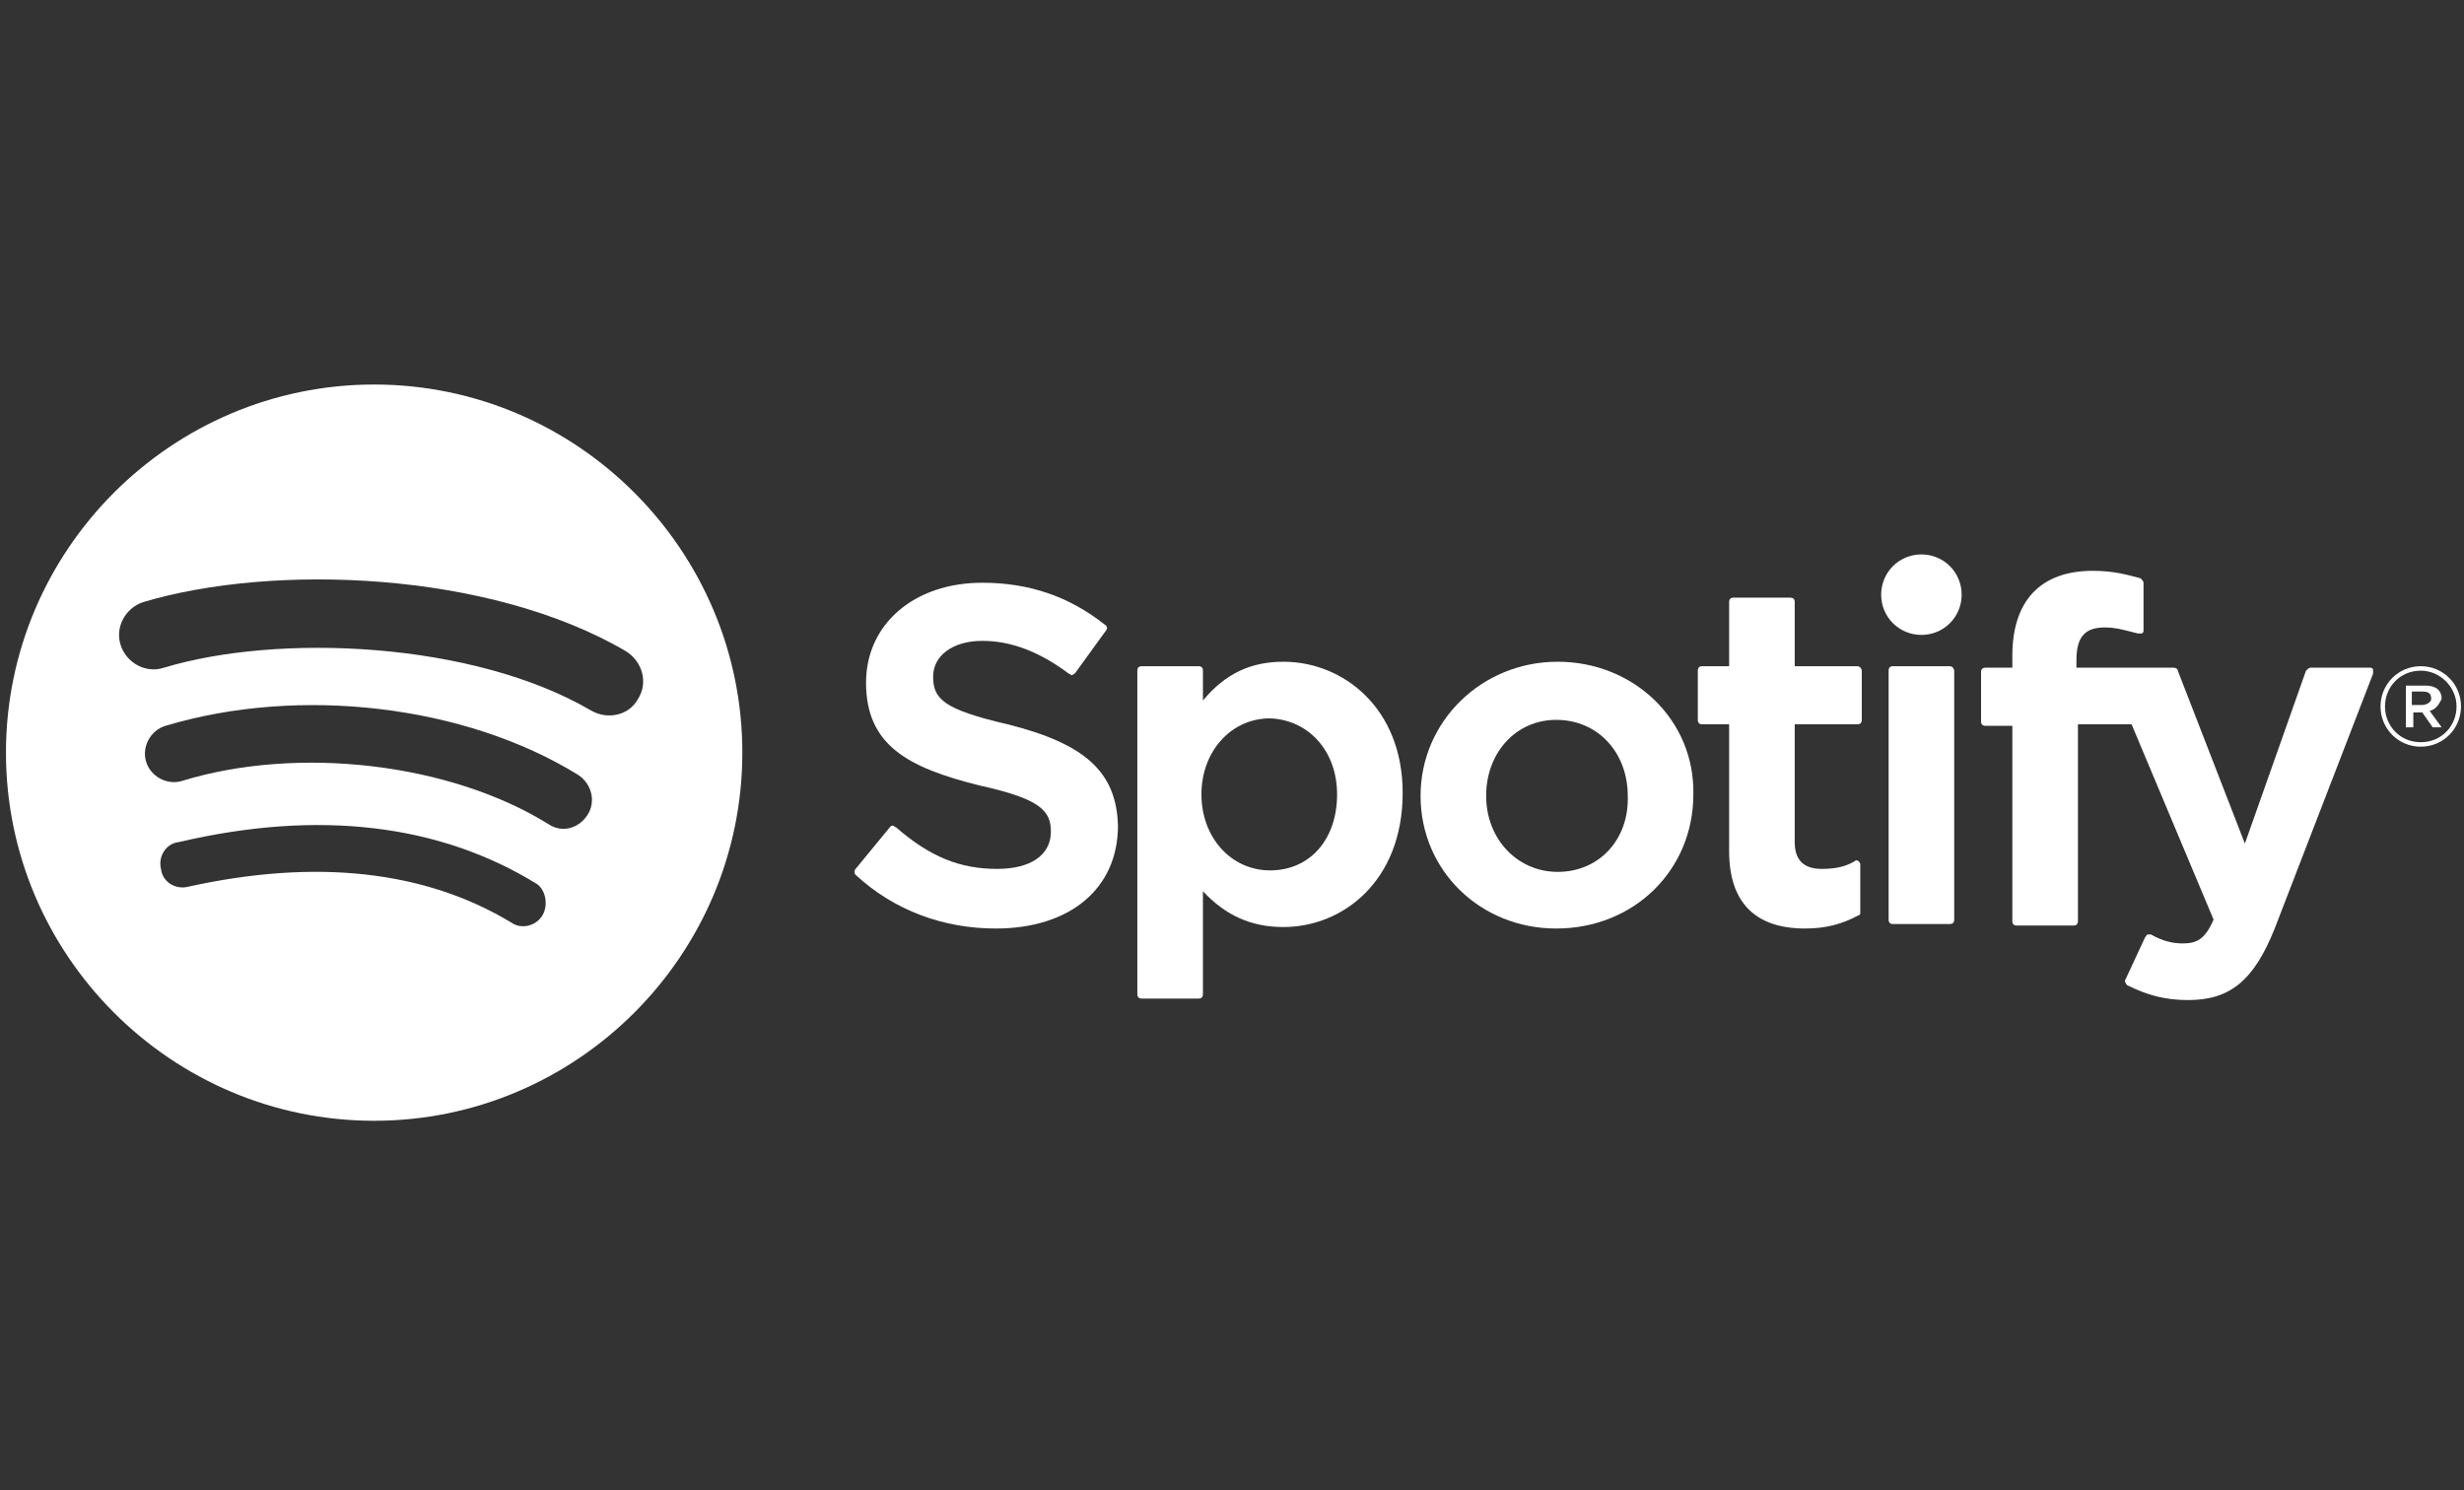
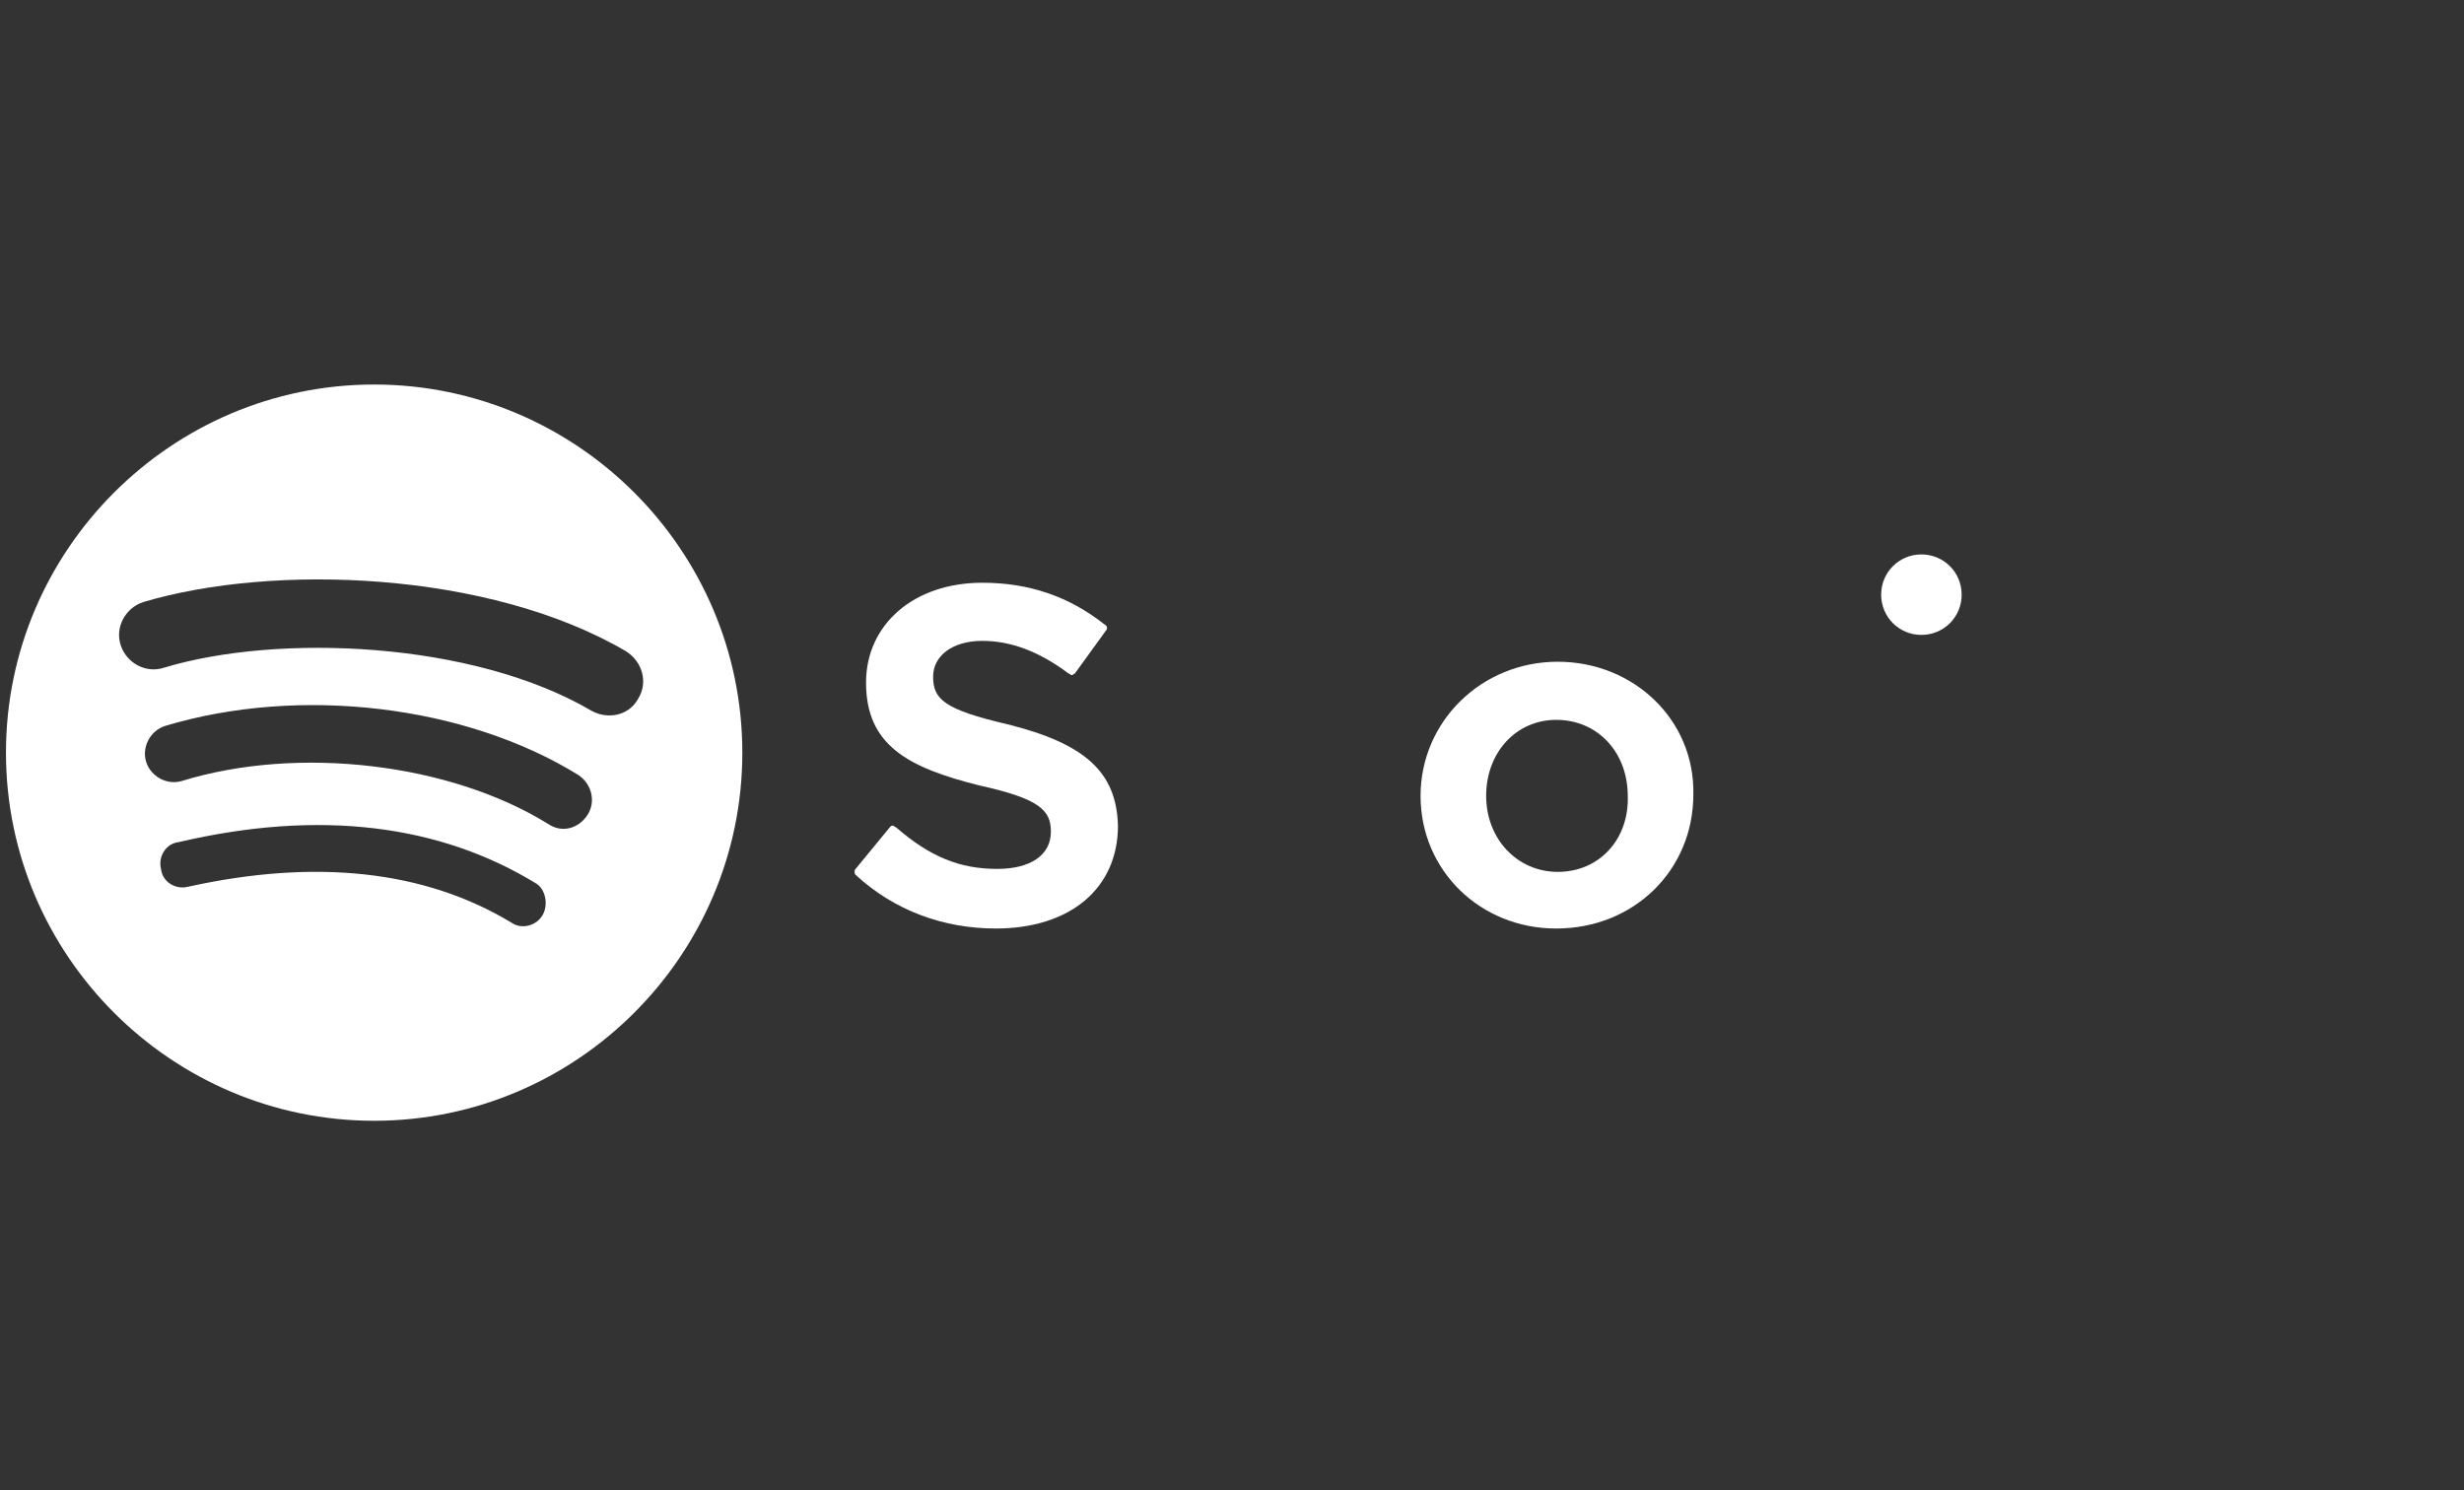
<svg xmlns="http://www.w3.org/2000/svg" version="1.1" id="Layer_1" x="0px" y="0px" viewBox="0 0 165.3 100" style="enable-background:new 0 0 165.3 100;" xml:space="preserve">
  <rect x="0" y="0" width="165.3" height="100" fill="#333333" stroke="none" />
  <style type="text/css"> .st0{fill:#FFFFFF;} </style>
  <g>
    <g>
      <path class="st0" d="M25.1,25.8c-13.6,0-24.7,11.1-24.7,24.7c0,13.6,11.1,24.7,24.7,24.7c13.6,0,24.7-11.1,24.7-24.7 C49.8,36.9,38.7,25.8,25.1,25.8z M36.4,61.4c-0.4,0.7-1.4,1-2.1,0.5c-5.8-3.5-13.1-4.3-21.7-2.4c-0.8,0.2-1.7-0.3-1.8-1.2 c-0.2-0.8,0.3-1.7,1.2-1.8c9.4-2.2,17.5-1.2,24,2.8C36.6,59.7,36.8,60.7,36.4,61.4z M39.4,54.7c-0.6,0.9-1.7,1.2-2.6,0.6 c-6.6-4.1-16.8-5.3-24.6-2.9c-1,0.3-2.1-0.3-2.4-1.3c-0.3-1,0.3-2.1,1.3-2.4c9-2.7,20.1-1.4,27.7,3.3C39.7,52.6,40,53.8,39.4,54.7 z M39.7,47.7c-8-4.7-21.1-5.2-28.7-2.9c-1.2,0.4-2.5-0.3-2.9-1.5c-0.4-1.2,0.3-2.5,1.5-2.9c8.7-2.6,23.2-2.1,32.4,3.3 c1.1,0.7,1.5,2.1,0.8,3.2C42.2,48,40.8,48.3,39.7,47.7z" />
    </g>
    <g>
      <g>
        <path class="st0" d="M67.6,48.6c-4.3-1-5-1.7-5-3.2c0-1.4,1.3-2.4,3.3-2.4c1.9,0,3.8,0.7,5.8,2.2c0.1,0,0.1,0.1,0.2,0.1 c0.1,0,0.1-0.1,0.2-0.1l2.1-2.9c0.1-0.1,0.1-0.3-0.1-0.4c-2.4-1.9-5.1-2.8-8.2-2.8c-4.6,0-7.8,2.8-7.8,6.7c0,4.2,2.8,5.7,7.6,6.9 c4.1,0.9,4.8,1.7,4.8,3.1c0,1.6-1.4,2.5-3.6,2.5c-2.5,0-4.5-0.8-6.8-2.8c-0.1,0-0.1-0.1-0.2-0.1c-0.1,0-0.1,0-0.2,0.1l-2.3,2.8 c-0.1,0.1-0.1,0.3,0,0.4c2.6,2.4,5.9,3.6,9.4,3.6c5,0,8.2-2.7,8.2-6.9C74.9,51.8,72.8,49.9,67.6,48.6z" />
-         <path class="st0" d="M86.1,44.4c-2.2,0-3.9,0.8-5.4,2.6v-2c0-0.2-0.1-0.3-0.3-0.3h-3.8c-0.2,0-0.3,0.1-0.3,0.3v21.7 c0,0.2,0.1,0.3,0.3,0.3h3.8c0.2,0,0.3-0.1,0.3-0.3v-6.9c1.5,1.6,3.2,2.4,5.4,2.4c4,0,8-3.1,8-9C94.1,47.5,90.1,44.4,86.1,44.4z M89.7,53.3c0,3-1.8,5.1-4.5,5.1c-2.6,0-4.6-2.2-4.6-5.1c0-2.9,2-5.1,4.6-5.1C87.8,48.3,89.7,50.4,89.7,53.3z" />
        <path class="st0" d="M104.5,44.4c-5.1,0-9.2,4-9.2,9c0,5,4,8.9,9.1,8.9c5.2,0,9.2-3.9,9.2-9C113.7,48.3,109.6,44.4,104.5,44.4z M104.5,58.5c-2.7,0-4.8-2.2-4.8-5.1c0-2.9,2-5.1,4.7-5.1c2.8,0,4.8,2.2,4.8,5.1C109.3,56.3,107.3,58.5,104.5,58.5z" />
-         <path class="st0" d="M124.6,44.7h-4.2v-4.3c0-0.2-0.1-0.3-0.3-0.3h-3.8c-0.2,0-0.3,0.1-0.3,0.3v4.3h-1.8c-0.2,0-0.3,0.1-0.3,0.3 v3.3c0,0.2,0.1,0.3,0.3,0.3h1.8v8.5c0,3.4,1.7,5.2,5.1,5.2c1.4,0,2.5-0.3,3.6-0.9c0.1,0,0.1-0.1,0.1-0.2V58 c0-0.1-0.1-0.2-0.1-0.2c-0.1-0.1-0.2-0.1-0.3,0c-0.7,0.4-1.4,0.5-2.2,0.5c-1.2,0-1.8-0.6-1.8-1.8v-7.9h4.2c0.2,0,0.3-0.1,0.3-0.3 V45C124.9,44.9,124.8,44.7,124.6,44.7z" />
-         <path class="st0" d="M139.3,44.8v-0.5c0-1.6,0.6-2.2,1.9-2.2c0.8,0,1.4,0.2,2.2,0.4c0.1,0,0.2,0,0.3,0c0.1-0.1,0.1-0.1,0.1-0.2 v-3.2c0-0.1-0.1-0.2-0.2-0.3c-0.8-0.2-1.7-0.5-3.2-0.5c-3.5,0-5.4,2-5.4,5.7v0.8h-1.8c-0.2,0-0.3,0.1-0.3,0.3v3.3 c0,0.2,0.1,0.3,0.3,0.3h1.8v13.1c0,0.2,0.1,0.3,0.3,0.3h3.8c0.2,0,0.3-0.1,0.3-0.3V48.6h3.6l5.5,13.1c-0.6,1.4-1.2,1.6-2.1,1.6 c-0.7,0-1.4-0.2-2.1-0.6c-0.1,0-0.1,0-0.2,0c-0.1,0-0.1,0.1-0.2,0.2l-1.3,2.8c-0.1,0.1,0,0.3,0.1,0.4c1.4,0.7,2.6,1,4.1,1 c2.8,0,4.4-1.3,5.8-4.8l6.6-17.1c0-0.1,0-0.2,0-0.3c-0.1-0.1-0.1-0.1-0.2-0.1h-4c-0.1,0-0.2,0.1-0.3,0.2l-4.1,11.6l-4.5-11.6 c0-0.1-0.1-0.2-0.3-0.2H139.3z" />
-         <path class="st0" d="M130.8,44.7H127c-0.2,0-0.3,0.1-0.3,0.3v16.7c0,0.2,0.1,0.3,0.3,0.3h3.8c0.2,0,0.3-0.1,0.3-0.3V45 C131.1,44.9,131,44.7,130.8,44.7z" />
        <path class="st0" d="M128.9,37.2c-1.5,0-2.7,1.2-2.7,2.7c0,1.5,1.2,2.7,2.7,2.7c1.5,0,2.7-1.2,2.7-2.7 C131.6,38.4,130.4,37.2,128.9,37.2z" />
      </g>
      <g>
-         <path class="st0" d="M162.4,50.1c-1.5,0-2.7-1.2-2.7-2.7c0-1.5,1.2-2.7,2.7-2.7c1.5,0,2.7,1.2,2.7,2.7 C165.1,48.9,163.9,50.1,162.4,50.1z M162.4,45c-1.4,0-2.4,1.1-2.4,2.4c0,1.3,1,2.4,2.4,2.4c1.4,0,2.4-1.1,2.4-2.4 C164.8,46.1,163.7,45,162.4,45z M163,47.7l0.8,1.1h-0.6l-0.7-1h-0.6v1h-0.5v-2.8h1.3c0.7,0,1.1,0.3,1.1,0.9 C163.6,47.3,163.4,47.6,163,47.7z M162.5,46.4h-0.7v0.9h0.7c0.3,0,0.6-0.2,0.6-0.4C163.1,46.5,162.9,46.4,162.5,46.4z" />
-       </g>
+         </g>
    </g>
  </g>
</svg>